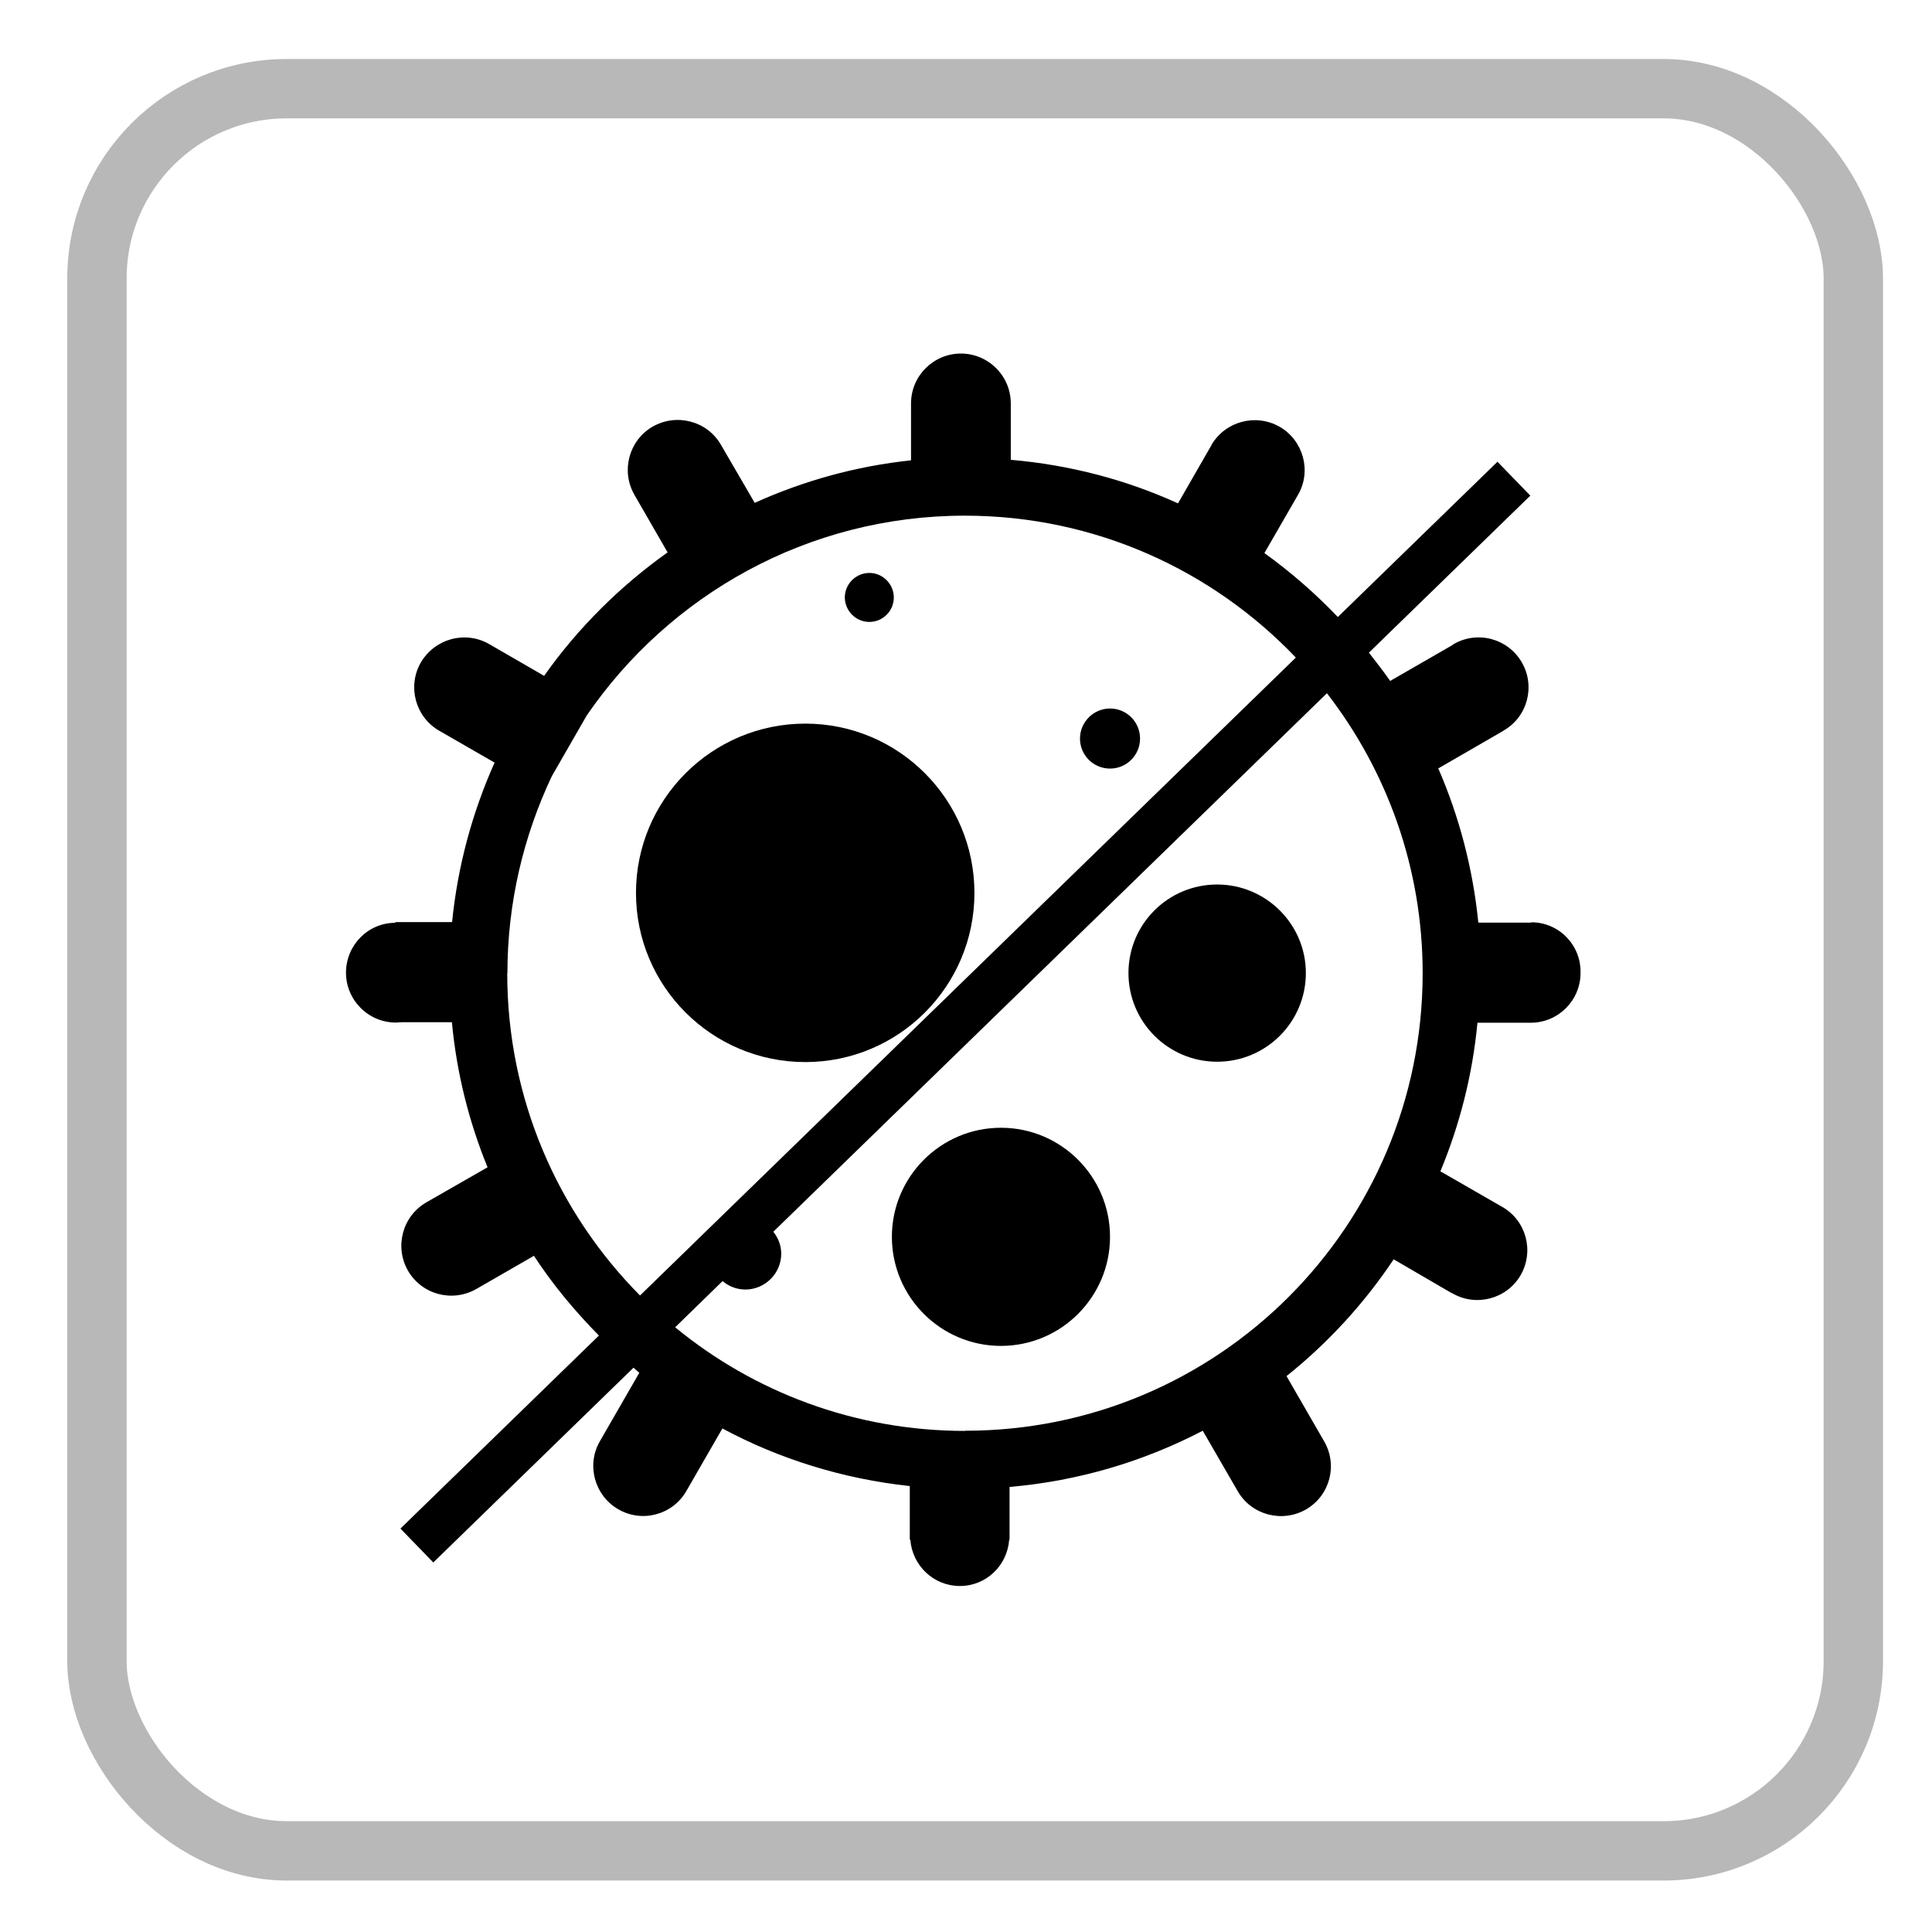
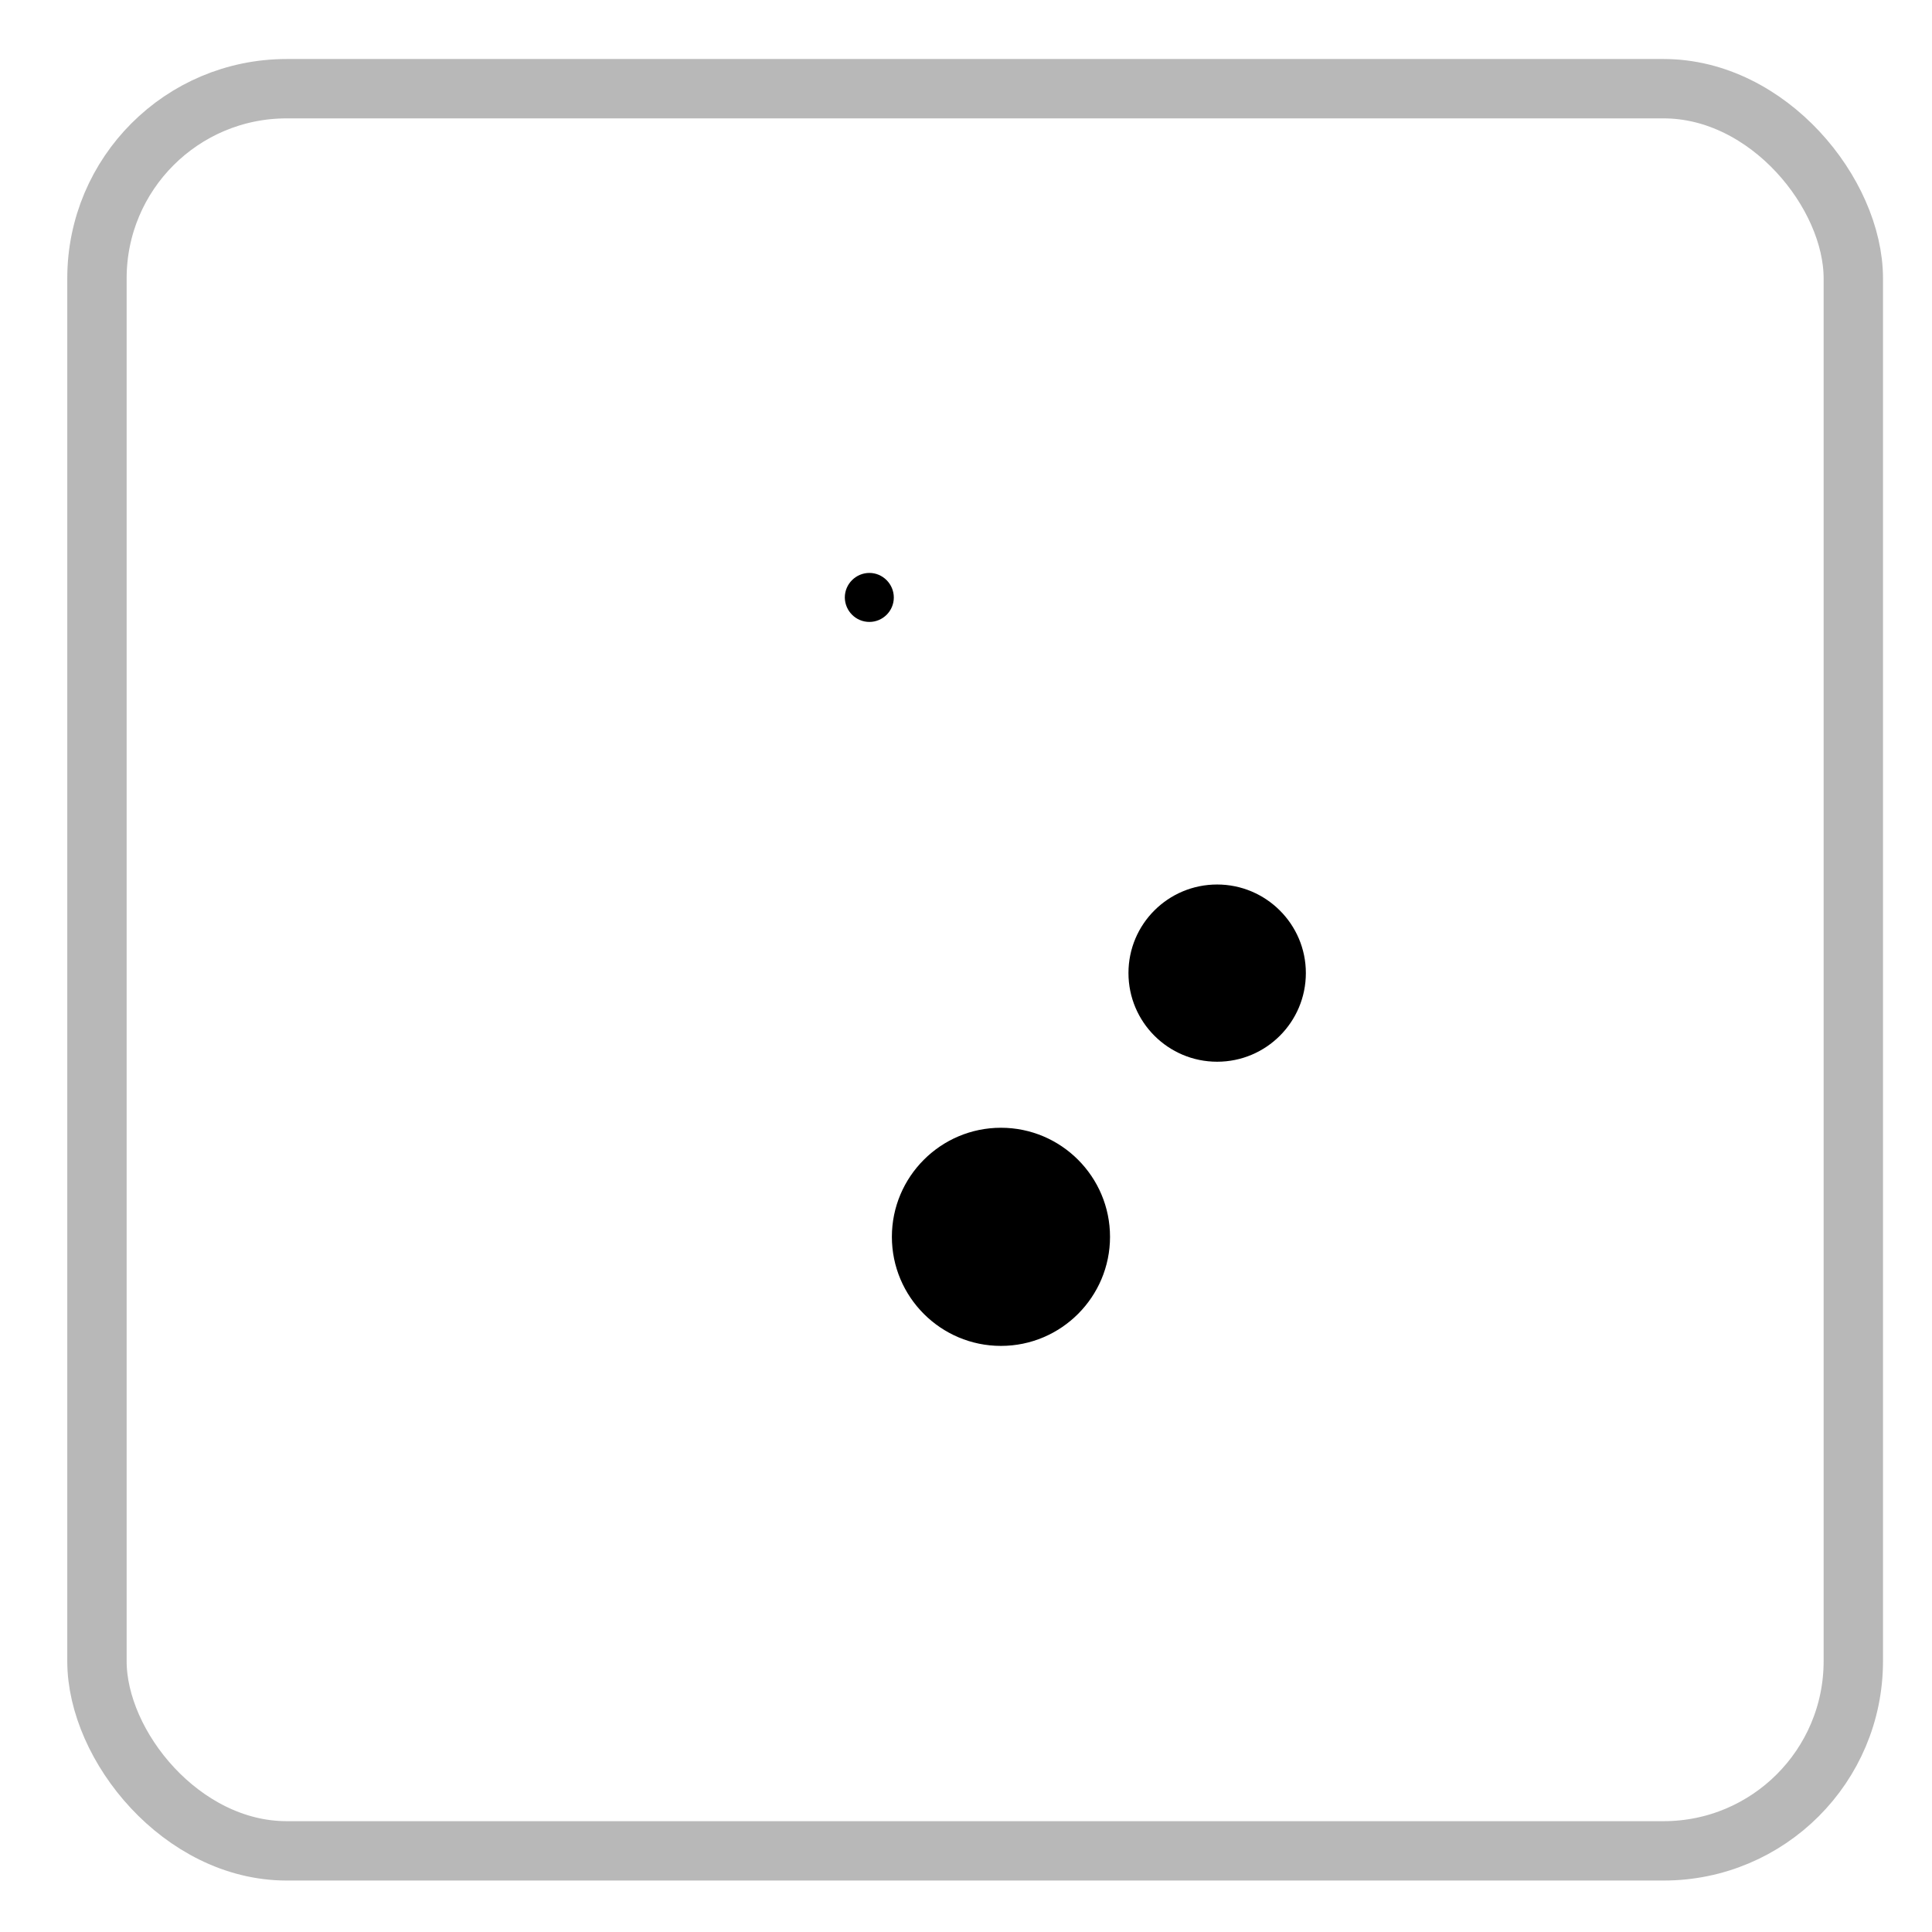
<svg xmlns="http://www.w3.org/2000/svg" id="_圖層_1" data-name="圖層 1" viewBox="0 0 110 110">
  <defs>
    <style>      .cls-1 {        fill: none;        stroke: #b8b8b8;        stroke-miterlimit: 10;        stroke-width: 3.38px;      }    </style>
  </defs>
  <rect class="cls-1" x="5.52" y="5.05" width="100" height="100.33" rx="10.8" ry="10.8" />
  <g>
-     <path d="M45.85,41.2c-5.32,0-9.64,4.32-9.64,9.64s4.32,9.63,9.64,9.63,9.63-4.31,9.63-9.63-4.31-9.64-9.63-9.64Z" />
    <path d="M69.3,50.36c-2.79,0-5.05,2.25-5.05,5.04s2.26,5.05,5.05,5.05,5.05-2.26,5.05-5.05c0-2.78-2.27-5.04-5.05-5.04Z" />
    <path d="M56.99,64.21c-3.43,0-6.21,2.79-6.21,6.21s2.78,6.21,6.21,6.21,6.21-2.79,6.21-6.21-2.78-6.21-6.21-6.21Z" />
-     <path d="M63.2,40.34c-.94,0-1.71,.77-1.71,1.71s.76,1.71,1.71,1.71,1.71-.77,1.71-1.71-.76-1.71-1.71-1.71Z" />
    <path d="M49.5,35.41c.76,0,1.39-.62,1.39-1.39s-.63-1.4-1.39-1.4-1.4,.62-1.4,1.4c.01,.77,.63,1.39,1.4,1.39Z" />
-     <path d="M87.19,52.53h-3.02c-.31-3.09-1.09-6.04-2.28-8.78l3.65-2.11h0s.06-.04,.06-.04c1.37-.78,1.83-2.52,1.05-3.88-.79-1.37-2.52-1.83-3.88-1.05-.02,0-.05,.03-.06,.05h0s-3.56,2.05-3.56,2.05c-.38-.55-.8-1.08-1.21-1.61l9.19-8.94-1.87-1.93-9.09,8.84c-1.28-1.34-2.68-2.56-4.18-3.64l1.91-3.31c.79-1.35,.31-3.1-1.04-3.88-1.37-.78-3.1-.31-3.89,1.04,0,.03,0,.05-.02,.05l-1.88,3.27c-2.94-1.34-6.15-2.19-9.52-2.48v-3.21c0-1.57-1.28-2.84-2.84-2.84s-2.84,1.27-2.84,2.84v3.24c-3.14,.33-6.13,1.17-8.9,2.42l-1.92-3.3c-.78-1.36-2.52-1.82-3.89-1.04-1.35,.78-1.82,2.52-1.04,3.88l1.89,3.28c-2.71,1.93-5.1,4.3-7.03,7.03l-3.13-1.81c-1.36-.78-3.09-.31-3.89,1.05-.78,1.36-.31,3.1,1.04,3.88l3.16,1.82c-1.27,2.84-2.1,5.89-2.42,9.08h-3.23v.04c-1.56,0-2.81,1.28-2.81,2.84s1.27,2.84,2.84,2.84c.12,0,.23-.02,.34-.02h2.85c.27,2.89,.97,5.67,2.03,8.26l-3.49,2c-1.36,.79-1.82,2.53-1.04,3.89,.79,1.36,2.52,1.82,3.89,1.04l3.28-1.89c1.07,1.64,2.33,3.15,3.7,4.54l-11.3,10.99,1.87,1.93,11.4-11.09c.11,.09,.22,.2,.33,.29l-2.24,3.89c-.79,1.35-.31,3.1,1.04,3.88,1.36,.79,3.1,.32,3.88-1.04l2.05-3.56c3.24,1.74,6.86,2.87,10.67,3.28v3.05h.03c.11,1.47,1.32,2.64,2.82,2.64s2.7-1.16,2.81-2.64h.02v-3c3.95-.34,7.66-1.46,11-3.2l1.99,3.44c.78,1.36,2.53,1.82,3.89,1.04,1.36-.79,1.82-2.52,1.03-3.88l-2.14-3.71c2.35-1.88,4.42-4.13,6.1-6.65l3.28,1.91h0s.05,.02,.07,.03c1.36,.78,3.1,.31,3.88-1.04,.78-1.36,.32-3.1-1.04-3.88l-.07-.04-3.46-1.99c1.1-2.65,1.83-5.49,2.11-8.46h3.03c1.57,0,2.84-1.27,2.84-2.84,.03-1.6-1.24-2.88-2.81-2.88Zm-58.3,2.89c0-4.02,.92-7.83,2.53-11.23l1.99-3.46c4.7-6.85,12.58-11.37,21.52-11.37,7.42,0,14.11,3.11,18.85,8.08l-37.34,36.32c-4.67-4.71-7.56-11.19-7.56-18.35Zm26.06,26.05c-6.27,0-12.02-2.21-16.51-5.9l2.7-2.63c.35,.3,.81,.48,1.3,.48,1.11,0,2.04-.91,2.04-2.04,0-.48-.18-.91-.45-1.25l31.52-30.66c3.41,4.41,5.45,9.93,5.45,15.94,0,14.4-11.65,26.05-26.04,26.05Z" />
  </g>
</svg>